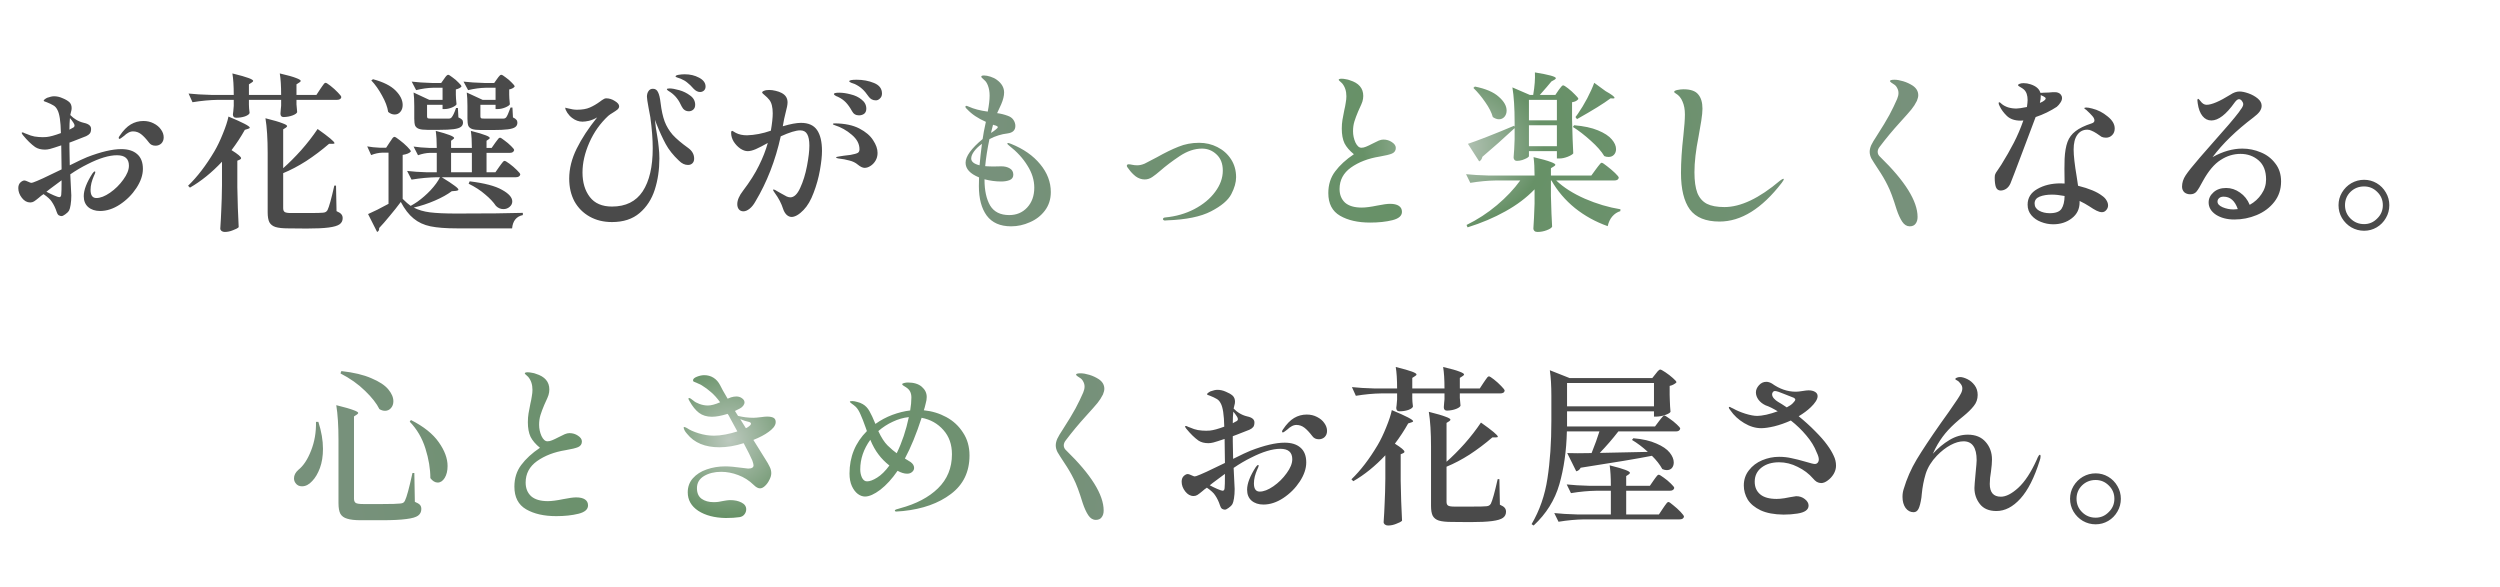
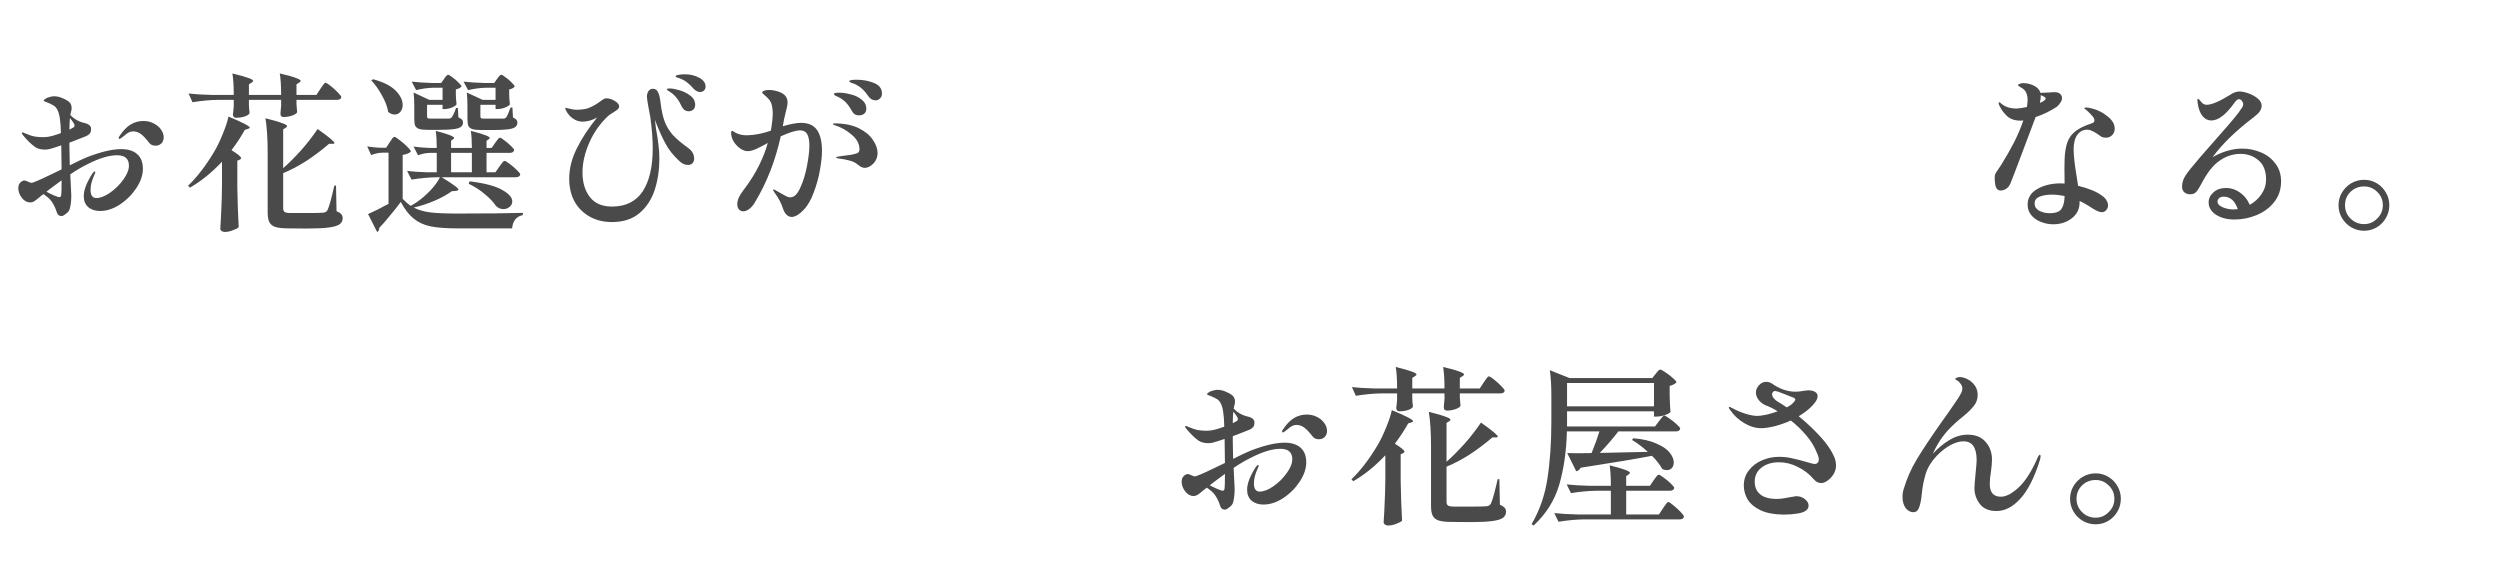
<svg xmlns="http://www.w3.org/2000/svg" width="264" height="62" viewBox="0 0 264 62" fill="none">
  <path d="M12.804 15.746C13.524 15.746 14.082 15.92 14.478 16.268C14.886 16.616 15.09 17.138 15.09 17.834C15.09 18.482 14.862 19.154 14.406 19.85C13.95 20.546 13.368 21.128 12.66 21.596C11.964 22.052 11.268 22.28 10.572 22.28C10.056 22.28 9.636 22.142 9.312 21.866C9 21.59 8.844 21.206 8.844 20.714C8.844 20.066 9.15 19.268 9.762 18.32C9.87 18.176 9.948 18.104 9.996 18.104C10.044 18.104 10.068 18.128 10.068 18.176C10.068 18.236 10.008 18.392 9.888 18.644C9.804 18.836 9.726 19.064 9.654 19.328C9.594 19.58 9.564 19.82 9.564 20.048C9.564 20.624 9.768 20.912 10.176 20.912C10.596 20.912 11.076 20.726 11.616 20.354C12.168 19.97 12.636 19.508 13.02 18.968C13.416 18.428 13.614 17.936 13.614 17.492C13.614 16.76 13.194 16.394 12.354 16.394C11.514 16.394 10.482 16.706 9.258 17.33C8.646 17.63 8.034 17.99 7.422 18.41C7.446 18.77 7.458 19.022 7.458 19.166C7.506 20.078 7.53 20.57 7.53 20.642C7.53 21.002 7.506 21.332 7.458 21.632C7.41 21.92 7.356 22.118 7.296 22.226C7.2 22.382 7.062 22.52 6.882 22.64C6.714 22.76 6.588 22.82 6.504 22.82C6.408 22.82 6.306 22.79 6.198 22.73C6.102 22.658 6.03 22.538 5.982 22.37C5.85 21.962 5.676 21.602 5.46 21.29C5.316 21.062 5.028 20.798 4.596 20.498C4.416 20.618 4.254 20.744 4.11 20.876C3.894 21.056 3.72 21.188 3.588 21.272C3.468 21.344 3.336 21.38 3.192 21.38C2.856 21.38 2.562 21.218 2.31 20.894C2.058 20.57 1.932 20.228 1.932 19.868C1.932 19.616 2.004 19.418 2.148 19.274C2.304 19.13 2.448 19.058 2.58 19.058C2.652 19.058 2.778 19.1 2.958 19.184C3.138 19.268 3.252 19.31 3.3 19.31C3.3 19.31 3.36 19.298 3.48 19.274C3.912 19.13 4.92 18.668 6.504 17.888C6.504 17.228 6.492 16.382 6.468 15.35C5.904 15.542 5.508 15.668 5.28 15.728C5.088 15.776 4.914 15.8 4.758 15.8C4.338 15.8 3.99 15.71 3.714 15.53C3.306 15.242 2.88 14.828 2.436 14.288C2.34 14.168 2.292 14.084 2.292 14.036C2.292 14 2.322 13.982 2.382 13.982C2.43 13.982 2.508 14.012 2.616 14.072C2.736 14.12 2.832 14.156 2.904 14.18C3.108 14.276 3.354 14.354 3.642 14.414C3.942 14.462 4.236 14.486 4.524 14.486C4.704 14.486 4.836 14.48 4.92 14.468C5.28 14.432 5.784 14.294 6.432 14.054C6.408 12.806 6.282 11.984 6.054 11.588C5.946 11.372 5.802 11.216 5.622 11.12C5.442 11.012 5.214 10.904 4.938 10.796C4.89 10.772 4.824 10.748 4.74 10.724C4.656 10.7 4.614 10.67 4.614 10.634C4.614 10.586 4.65 10.538 4.722 10.49C4.794 10.43 4.878 10.376 4.974 10.328C5.274 10.22 5.52 10.166 5.712 10.166C6.012 10.166 6.306 10.232 6.594 10.364C6.894 10.484 7.134 10.622 7.314 10.778C7.482 10.934 7.566 11.15 7.566 11.426C7.566 11.546 7.542 11.684 7.494 11.84C7.458 11.984 7.434 12.086 7.422 12.146C7.638 12.362 7.83 12.518 7.998 12.614C8.262 12.782 8.55 12.902 8.862 12.974C9.366 13.082 9.618 13.292 9.618 13.604C9.618 13.82 9.576 13.982 9.492 14.09C9.408 14.198 9.276 14.294 9.096 14.378C9.048 14.402 8.604 14.576 7.764 14.9L7.332 15.062V15.584C7.332 16.016 7.344 16.64 7.368 17.456C8.256 17.012 8.868 16.724 9.204 16.592C10.668 16.028 11.868 15.746 12.804 15.746ZM7.386 12.47C7.35 12.83 7.332 13.238 7.332 13.694L7.422 13.64C7.47 13.604 7.536 13.568 7.62 13.532C7.704 13.496 7.764 13.46 7.8 13.424C7.848 13.376 7.872 13.322 7.872 13.262C7.872 13.178 7.836 13.082 7.764 12.974C7.632 12.77 7.506 12.602 7.386 12.47ZM15.144 12.776C15.54 12.776 15.9 12.86 16.224 13.028C16.56 13.196 16.818 13.412 16.998 13.676C17.19 13.94 17.286 14.216 17.286 14.504C17.286 14.768 17.202 14.984 17.034 15.152C16.866 15.308 16.662 15.386 16.422 15.386C16.122 15.386 15.894 15.278 15.738 15.062C15.426 14.654 15.144 14.354 14.892 14.162C14.64 13.97 14.358 13.874 14.046 13.874C13.878 13.874 13.71 13.922 13.542 14.018C13.386 14.102 13.242 14.21 13.11 14.342C13.014 14.402 12.918 14.474 12.822 14.558C12.726 14.63 12.66 14.666 12.624 14.666C12.564 14.666 12.534 14.63 12.534 14.558C12.534 14.51 12.564 14.444 12.624 14.36C13.008 13.784 13.404 13.376 13.812 13.136C14.22 12.896 14.664 12.776 15.144 12.776ZM6.468 20.552C6.492 20.384 6.504 19.88 6.504 19.04C6.396 19.112 5.976 19.424 5.244 19.976L4.902 20.246C5.118 20.366 5.376 20.492 5.676 20.624C5.988 20.756 6.18 20.822 6.252 20.822C6.384 20.822 6.456 20.732 6.468 20.552ZM33.828 9.392C33.876 9.32 33.942 9.224 34.026 9.104C34.11 8.984 34.176 8.894 34.224 8.834C34.284 8.774 34.338 8.744 34.386 8.744C34.458 8.744 34.632 8.852 34.908 9.068C35.184 9.284 35.442 9.518 35.682 9.77C35.922 10.01 36.042 10.172 36.042 10.256C36.03 10.352 35.982 10.424 35.898 10.472C35.814 10.52 35.712 10.544 35.592 10.544H31.308V11.012C31.344 11.504 31.368 11.78 31.38 11.84C31.344 11.96 31.188 12.074 30.912 12.182C30.636 12.29 30.318 12.35 29.958 12.362C29.73 12.362 29.616 12.242 29.616 12.002C29.64 11.786 29.652 11.63 29.652 11.534C29.664 11.474 29.67 11.414 29.67 11.354C29.67 11.294 29.676 11.228 29.688 11.156V10.544H26.286V11.048C26.298 11.156 26.304 11.288 26.304 11.444L26.358 11.93C26.322 12.062 26.16 12.182 25.872 12.29C25.584 12.386 25.272 12.434 24.936 12.434C24.816 12.434 24.726 12.398 24.666 12.326C24.618 12.254 24.594 12.17 24.594 12.074C24.618 11.966 24.648 11.666 24.684 11.174V10.544H23.028C22.176 10.556 21.276 10.64 20.328 10.796L19.914 9.878C20.574 9.95 21.372 9.998 22.308 10.022H24.684C24.684 9.074 24.636 8.318 24.54 7.754C25.368 7.958 25.938 8.12 26.25 8.24C26.574 8.36 26.736 8.462 26.736 8.546C26.736 8.594 26.688 8.648 26.592 8.708L26.286 8.906V10.022H29.688C29.688 9.074 29.64 8.318 29.544 7.754C30.372 7.946 30.948 8.108 31.272 8.24C31.596 8.36 31.758 8.462 31.758 8.546C31.758 8.594 31.71 8.648 31.614 8.708L31.308 8.906V10.022H33.414L33.828 9.392ZM23.442 17.078C22.374 18.218 21.246 19.13 20.058 19.814L19.86 19.616C20.832 18.68 21.756 17.474 22.632 15.998C22.944 15.47 23.244 14.846 23.532 14.126C23.832 13.394 24.03 12.788 24.126 12.308C25.626 12.932 26.376 13.322 26.376 13.478C26.376 13.526 26.316 13.568 26.196 13.604L25.854 13.712C25.446 14.444 24.978 15.158 24.45 15.854C25.122 16.274 25.458 16.556 25.458 16.7C25.458 16.772 25.41 16.826 25.314 16.862L25.062 16.97V19.76C25.086 21.248 25.134 22.658 25.206 23.99C25.098 24.098 24.894 24.206 24.594 24.314C24.306 24.434 24.018 24.494 23.73 24.494C23.598 24.494 23.484 24.458 23.388 24.386C23.304 24.314 23.262 24.23 23.262 24.134C23.31 23.45 23.346 22.772 23.37 22.1C23.406 21.428 23.43 20.582 23.442 19.562V17.078ZM29.904 17.762C30.516 17.222 31.146 16.592 31.794 15.872C32.442 15.14 33.024 14.39 33.54 13.622C34.728 14.462 35.322 14.96 35.322 15.116C35.322 15.164 35.256 15.188 35.124 15.188H34.746C33.966 15.86 33.162 16.466 32.334 17.006C31.506 17.534 30.696 17.96 29.904 18.284V21.992C29.904 22.184 29.958 22.316 30.066 22.388C30.174 22.46 30.396 22.496 30.732 22.496H32.532C33.42 22.496 33.948 22.484 34.116 22.46C34.236 22.448 34.326 22.424 34.386 22.388C34.458 22.352 34.524 22.286 34.584 22.19C34.752 21.854 34.992 20.99 35.304 19.598H35.484L35.538 22.298C35.79 22.406 35.958 22.514 36.042 22.622C36.138 22.73 36.186 22.868 36.186 23.036C36.186 23.312 36.078 23.528 35.862 23.684C35.646 23.84 35.262 23.954 34.71 24.026C34.17 24.098 33.396 24.134 32.388 24.134L30.444 24.116C29.856 24.116 29.406 24.068 29.094 23.972C28.794 23.876 28.578 23.708 28.446 23.468C28.326 23.228 28.266 22.88 28.266 22.424V16.178C28.266 14.666 28.188 13.436 28.032 12.488C28.896 12.704 29.49 12.878 29.814 13.01C30.15 13.13 30.318 13.232 30.318 13.316C30.318 13.364 30.276 13.418 30.192 13.478L29.904 13.658V17.762ZM45.744 9.266C45.168 9.278 44.568 9.362 43.944 9.518L43.476 8.618C44.064 8.69 44.772 8.738 45.6 8.762H46.59L46.896 8.33C46.92 8.294 46.962 8.234 47.022 8.15C47.082 8.066 47.136 8.006 47.184 7.97C47.232 7.922 47.28 7.898 47.328 7.898C47.4 7.898 47.55 7.988 47.778 8.168C48.018 8.336 48.234 8.522 48.426 8.726C48.63 8.918 48.732 9.056 48.732 9.14C48.624 9.272 48.426 9.374 48.138 9.446V10.004C48.15 10.124 48.156 10.268 48.156 10.436L48.21 11.012C48.162 11.12 48 11.234 47.724 11.354C47.448 11.462 47.196 11.516 46.968 11.516H46.734V11.066H45.096V12.29C45.096 12.386 45.12 12.452 45.168 12.488C45.216 12.512 45.33 12.524 45.51 12.524H47.4C47.52 12.524 47.616 12.482 47.688 12.398C47.832 12.23 47.988 11.9 48.156 11.408H48.354L48.408 12.398C48.6 12.482 48.726 12.56 48.786 12.632C48.858 12.704 48.894 12.806 48.894 12.938C48.894 13.142 48.816 13.298 48.66 13.406C48.516 13.514 48.264 13.592 47.904 13.64C47.544 13.688 47.034 13.712 46.374 13.712H45.132C44.724 13.712 44.424 13.676 44.232 13.604C44.04 13.532 43.908 13.418 43.836 13.262C43.776 13.094 43.746 12.848 43.746 12.524V11.192C43.746 10.616 43.722 10.142 43.674 9.77L45.33 10.544H46.734V9.266H45.744ZM51.306 9.266C50.706 9.278 50.082 9.362 49.434 9.518L48.948 8.618C49.548 8.69 50.28 8.738 51.144 8.762H52.188L52.494 8.33C52.53 8.282 52.578 8.216 52.638 8.132C52.71 8.048 52.764 7.988 52.8 7.952C52.848 7.916 52.896 7.898 52.944 7.898C53.016 7.898 53.166 7.988 53.394 8.168C53.634 8.336 53.85 8.522 54.042 8.726C54.246 8.918 54.348 9.056 54.348 9.14C54.312 9.2 54.24 9.26 54.132 9.32C54.024 9.38 53.904 9.422 53.772 9.446V10.004C53.784 10.124 53.79 10.268 53.79 10.436L53.844 11.012C53.796 11.12 53.628 11.234 53.34 11.354C53.064 11.462 52.806 11.516 52.566 11.516H52.332V11.066H50.73V12.29C50.73 12.386 50.754 12.452 50.802 12.488C50.85 12.512 50.964 12.524 51.144 12.524H53.142C53.274 12.524 53.376 12.482 53.448 12.398C53.544 12.29 53.7 11.942 53.916 11.354H54.114L54.168 12.398C54.348 12.482 54.468 12.566 54.528 12.65C54.6 12.722 54.636 12.824 54.636 12.956C54.636 13.16 54.558 13.316 54.402 13.424C54.258 13.532 54 13.61 53.628 13.658C53.256 13.706 52.728 13.73 52.044 13.73H50.784C50.364 13.73 50.052 13.694 49.848 13.622C49.656 13.55 49.524 13.436 49.452 13.28C49.392 13.112 49.362 12.86 49.362 12.524V11.192C49.362 10.616 49.338 10.142 49.29 9.77L50.964 10.544H52.332V9.266H51.306ZM41.676 12.092C41.436 12.092 41.208 12.002 40.992 11.822C40.908 11.282 40.692 10.706 40.344 10.094C40.008 9.47 39.63 8.936 39.21 8.492L39.39 8.366C40.47 8.654 41.262 9.05 41.766 9.554C42.27 10.058 42.522 10.568 42.522 11.084C42.522 11.384 42.438 11.63 42.27 11.822C42.114 12.002 41.916 12.092 41.676 12.092ZM48.228 22.55C51.432 22.55 53.76 22.526 55.212 22.478V22.712C54.528 22.856 54.15 23.324 54.078 24.116H48.246C47.082 24.116 46.152 24.044 45.456 23.9C44.76 23.756 44.166 23.48 43.674 23.072C43.182 22.676 42.732 22.094 42.324 21.326C41.988 21.782 41.598 22.274 41.154 22.802C40.722 23.33 40.35 23.756 40.038 24.08V24.152C40.038 24.32 39.966 24.434 39.822 24.494L38.868 22.604C39.456 22.352 40.176 21.992 41.028 21.524V16.124H40.344C39.972 16.136 39.588 16.22 39.192 16.376L38.778 15.458C39.15 15.53 39.606 15.578 40.146 15.602H40.776L41.154 15.026C41.19 14.978 41.244 14.9 41.316 14.792C41.388 14.672 41.448 14.588 41.496 14.54C41.556 14.48 41.61 14.45 41.658 14.45C41.73 14.45 41.91 14.564 42.198 14.792C42.486 15.008 42.756 15.242 43.008 15.494C43.26 15.746 43.386 15.914 43.386 15.998C43.254 16.166 42.966 16.286 42.522 16.358V21.002C42.858 21.338 43.14 21.584 43.368 21.74C43.608 21.608 43.842 21.464 44.07 21.308C44.562 20.96 45.03 20.552 45.474 20.084C45.918 19.604 46.248 19.148 46.464 18.716H46.158C45.306 18.728 44.406 18.812 43.458 18.968L42.99 18.05C43.578 18.122 44.286 18.17 45.114 18.194H46.122V16.142H45.402C44.994 16.154 44.574 16.238 44.142 16.394L43.674 15.476C44.13 15.548 44.682 15.596 45.33 15.62H46.122C46.122 14.924 46.086 14.324 46.014 13.82C47.31 14.156 47.958 14.408 47.958 14.576C47.958 14.612 47.922 14.654 47.85 14.702L47.634 14.864V15.62H49.83C49.83 14.924 49.794 14.324 49.722 13.82C50.478 14.012 51 14.168 51.288 14.288C51.576 14.396 51.72 14.492 51.72 14.576C51.72 14.612 51.684 14.654 51.612 14.702L51.378 14.864V15.62H51.918L52.296 15.08C52.332 15.032 52.386 14.96 52.458 14.864C52.53 14.756 52.59 14.678 52.638 14.63C52.698 14.57 52.752 14.54 52.8 14.54C52.872 14.54 53.028 14.636 53.268 14.828C53.52 15.008 53.754 15.206 53.97 15.422C54.186 15.626 54.294 15.77 54.294 15.854C54.246 16.046 54.096 16.142 53.844 16.142H51.378V18.194H52.314L52.728 17.6C52.776 17.528 52.842 17.438 52.926 17.33C53.01 17.21 53.076 17.126 53.124 17.078C53.184 17.018 53.238 16.988 53.286 16.988C53.358 16.988 53.532 17.09 53.808 17.294C54.084 17.498 54.342 17.72 54.582 17.96C54.822 18.188 54.942 18.344 54.942 18.428C54.894 18.62 54.738 18.716 54.474 18.716H46.644C47.292 19.112 47.748 19.412 48.012 19.616C48.276 19.808 48.408 19.946 48.408 20.03C48.408 20.09 48.324 20.132 48.156 20.156L47.706 20.192C47.238 20.54 46.644 20.87 45.924 21.182C45.204 21.494 44.46 21.74 43.692 21.92C44.172 22.172 44.742 22.34 45.402 22.424C46.074 22.508 47.016 22.55 48.228 22.55ZM49.83 16.142H47.634V18.194H49.83V16.142ZM49.596 19.148C51.168 19.34 52.308 19.64 53.016 20.048C53.736 20.444 54.096 20.852 54.096 21.272C54.096 21.5 54 21.692 53.808 21.848C53.628 22.004 53.412 22.082 53.16 22.082C52.86 22.082 52.596 21.968 52.368 21.74C52.104 21.344 51.726 20.942 51.234 20.534C50.754 20.114 50.172 19.736 49.488 19.4L49.596 19.148ZM72.312 7.844C72.876 7.844 73.38 7.964 73.824 8.204C74.28 8.444 74.508 8.756 74.508 9.14C74.508 9.32 74.448 9.464 74.328 9.572C74.208 9.668 74.076 9.716 73.932 9.716C73.704 9.716 73.482 9.608 73.266 9.392C73.002 9.092 72.774 8.87 72.582 8.726C72.402 8.57 72.168 8.432 71.88 8.312C71.76 8.264 71.64 8.222 71.52 8.186C71.4 8.15 71.34 8.114 71.34 8.078C71.34 7.994 71.448 7.934 71.664 7.898C71.88 7.862 72.096 7.844 72.312 7.844ZM70.71 9.338C70.95 9.338 71.286 9.398 71.718 9.518C72.15 9.638 72.54 9.83 72.888 10.094C73.236 10.346 73.41 10.67 73.41 11.066C73.41 11.294 73.338 11.468 73.194 11.588C73.062 11.696 72.912 11.75 72.744 11.75C72.408 11.75 72.156 11.582 71.988 11.246C71.832 10.898 71.664 10.61 71.484 10.382C71.304 10.142 71.076 9.926 70.8 9.734C70.728 9.686 70.644 9.632 70.548 9.572C70.464 9.512 70.422 9.464 70.422 9.428C70.422 9.368 70.518 9.338 70.71 9.338ZM72.69 15.638C73.098 15.938 73.302 16.31 73.302 16.754C73.302 16.958 73.242 17.12 73.122 17.24C73.002 17.36 72.846 17.42 72.654 17.42C72.318 17.42 72 17.27 71.7 16.97C71.088 16.394 70.62 15.806 70.296 15.206C69.972 14.606 69.648 13.898 69.324 13.082L69.162 12.65C69.21 13.19 69.294 13.784 69.414 14.432C69.474 14.78 69.522 15.146 69.558 15.53C69.606 15.914 69.63 16.316 69.63 16.736C69.63 17.924 69.468 19.022 69.144 20.03C68.82 21.038 68.286 21.86 67.542 22.496C66.798 23.132 65.826 23.45 64.626 23.45C63.738 23.45 62.952 23.258 62.268 22.874C61.584 22.49 61.05 21.956 60.666 21.272C60.294 20.576 60.108 19.772 60.108 18.86C60.108 17.816 60.372 16.76 60.9 15.692C61.428 14.624 62.148 13.526 63.06 12.398C62.772 12.566 62.484 12.686 62.196 12.758C61.92 12.818 61.692 12.848 61.512 12.848C61.128 12.848 60.762 12.716 60.414 12.452C60.222 12.308 60.054 12.128 59.91 11.912C59.766 11.684 59.694 11.516 59.694 11.408C59.694 11.384 59.706 11.372 59.73 11.372C59.754 11.372 59.784 11.384 59.82 11.408C59.868 11.42 59.922 11.432 59.982 11.444C60.342 11.54 60.654 11.588 60.918 11.588C61.482 11.588 61.938 11.51 62.286 11.354C62.646 11.198 63.006 10.988 63.366 10.724C63.486 10.628 63.6 10.55 63.708 10.49C63.816 10.418 63.912 10.382 63.996 10.382C64.332 10.382 64.644 10.478 64.932 10.67C65.232 10.85 65.382 11.036 65.382 11.228C65.382 11.348 65.322 11.462 65.202 11.57C65.082 11.666 64.914 11.78 64.698 11.912C64.494 12.032 64.338 12.14 64.23 12.236C63.378 13.028 62.712 13.97 62.232 15.062C61.752 16.154 61.512 17.204 61.512 18.212C61.512 19.268 61.77 20.132 62.286 20.804C62.802 21.476 63.582 21.812 64.626 21.812C66.078 21.812 67.158 21.278 67.866 20.21C68.574 19.13 68.928 17.612 68.928 15.656C68.928 14.708 68.844 13.616 68.676 12.38C68.604 11.948 68.544 11.63 68.496 11.426C68.376 10.778 68.316 10.376 68.316 10.22C68.316 9.98 68.37 9.782 68.478 9.626C68.586 9.458 68.742 9.374 68.946 9.374C69.198 9.374 69.378 9.494 69.486 9.734C69.606 9.962 69.696 10.334 69.756 10.85C69.852 11.654 69.996 12.314 70.188 12.83C70.38 13.334 70.662 13.802 71.034 14.234C71.418 14.654 71.97 15.122 72.69 15.638ZM90.456 8.42C91.128 8.42 91.74 8.534 92.292 8.762C92.856 8.99 93.138 9.362 93.138 9.878C93.138 10.094 93.066 10.268 92.922 10.4C92.79 10.532 92.646 10.598 92.49 10.598C92.166 10.598 91.908 10.46 91.716 10.184C91.488 9.848 91.266 9.584 91.05 9.392C90.846 9.2 90.582 9.026 90.258 8.87C90.174 8.834 90.054 8.792 89.898 8.744C89.754 8.684 89.682 8.63 89.682 8.582C89.682 8.474 89.94 8.42 90.456 8.42ZM84.588 12.974C85.368 12.974 85.932 13.226 86.28 13.73C86.628 14.234 86.802 14.972 86.802 15.944C86.802 16.472 86.73 17.144 86.586 17.96C86.442 18.776 86.22 19.574 85.92 20.354C85.632 21.134 85.278 21.74 84.858 22.172C84.63 22.412 84.402 22.598 84.174 22.73C83.958 22.85 83.766 22.91 83.598 22.91C83.406 22.91 83.226 22.832 83.058 22.676C82.902 22.52 82.782 22.316 82.698 22.064C82.518 21.488 82.224 20.924 81.816 20.372C81.792 20.324 81.756 20.27 81.708 20.21C81.66 20.138 81.636 20.084 81.636 20.048C81.636 20.024 81.66 20.012 81.708 20.012C81.768 20.012 81.9 20.078 82.104 20.21C82.128 20.222 82.266 20.3 82.518 20.444C82.746 20.576 82.932 20.678 83.076 20.75C83.22 20.81 83.346 20.84 83.454 20.84C83.85 20.84 84.198 20.51 84.498 19.85C84.81 19.178 85.05 18.404 85.218 17.528C85.386 16.64 85.47 15.926 85.47 15.386C85.47 14.834 85.392 14.426 85.236 14.162C85.092 13.898 84.846 13.766 84.498 13.766C84.054 13.766 83.37 13.976 82.446 14.396C81.882 16.952 80.988 19.25 79.764 21.29C79.584 21.614 79.38 21.866 79.152 22.046C78.924 22.226 78.708 22.316 78.504 22.316C78.312 22.316 78.156 22.25 78.036 22.118C77.916 21.974 77.856 21.788 77.856 21.56C77.856 21.14 78.06 20.666 78.468 20.138C79.188 19.19 79.746 18.308 80.142 17.492C80.55 16.676 80.862 15.878 81.078 15.098C80.586 15.374 80.166 15.59 79.818 15.746C79.482 15.89 79.194 15.962 78.954 15.962C78.714 15.962 78.456 15.872 78.18 15.692C77.904 15.5 77.67 15.254 77.478 14.954C77.298 14.654 77.208 14.348 77.208 14.036C77.208 13.892 77.244 13.82 77.316 13.82C77.352 13.82 77.412 13.85 77.496 13.91C77.58 13.958 77.652 14 77.712 14.036C78.036 14.204 78.426 14.288 78.882 14.288C79.698 14.264 80.538 14.102 81.402 13.802C81.534 13.034 81.6 12.422 81.6 11.966C81.6 11.318 81.48 10.844 81.24 10.544C81.096 10.364 80.934 10.202 80.754 10.058C80.574 9.914 80.484 9.818 80.484 9.77C80.484 9.698 80.55 9.638 80.682 9.59C80.814 9.53 80.994 9.5 81.222 9.5C81.438 9.5 81.666 9.53 81.906 9.59C82.158 9.65 82.362 9.722 82.518 9.806C82.95 10.022 83.166 10.358 83.166 10.814C83.166 11.042 83.094 11.42 82.95 11.948C82.866 12.272 82.818 12.476 82.806 12.56L82.662 13.334C83.466 13.094 84.108 12.974 84.588 12.974ZM88.476 10.22C88.416 10.196 88.356 10.172 88.296 10.148C88.236 10.112 88.182 10.076 88.134 10.04C88.086 10.004 88.062 9.968 88.062 9.932C88.062 9.836 88.248 9.788 88.62 9.788C88.992 9.788 89.4 9.848 89.844 9.968C90.3 10.076 90.684 10.262 90.996 10.526C91.32 10.778 91.482 11.096 91.482 11.48C91.482 11.72 91.404 11.9 91.248 12.02C91.092 12.128 90.912 12.182 90.708 12.182C90.372 12.182 90.126 12.032 89.97 11.732C89.766 11.36 89.55 11.054 89.322 10.814C89.094 10.574 88.812 10.376 88.476 10.22ZM88.17 13.028C89.214 13.04 90.072 13.22 90.744 13.568C91.416 13.916 91.902 14.33 92.202 14.81C92.514 15.278 92.67 15.722 92.67 16.142C92.67 16.454 92.598 16.73 92.454 16.97C92.31 17.21 92.13 17.396 91.914 17.528C91.71 17.66 91.506 17.726 91.302 17.726C91.098 17.726 90.858 17.612 90.582 17.384C90.342 17.18 90.048 17.036 89.7 16.952C89.364 16.856 88.98 16.784 88.548 16.736C88.38 16.712 88.296 16.676 88.296 16.628C88.296 16.58 88.404 16.544 88.62 16.52C88.872 16.472 89.268 16.418 89.808 16.358C90.204 16.286 90.462 16.214 90.582 16.142C90.702 16.07 90.762 15.944 90.762 15.764C90.762 15.2 90.492 14.69 89.952 14.234C89.412 13.766 88.8 13.424 88.116 13.208C88.008 13.172 87.954 13.136 87.954 13.1C87.954 13.052 88.026 13.028 88.17 13.028ZM217.194 11.282C216.906 11.474 216.558 11.672 216.15 11.876C215.754 12.068 215.358 12.23 214.962 12.362C214.638 13.25 214.152 14.54 213.504 16.232C212.868 17.924 212.466 18.974 212.298 19.382C212.19 19.622 212.04 19.808 211.848 19.94C211.656 20.06 211.464 20.12 211.272 20.12C211.032 20.12 210.864 20 210.768 19.76C210.684 19.52 210.642 19.19 210.642 18.77C210.642 18.602 210.66 18.476 210.696 18.392C210.732 18.296 210.816 18.158 210.948 17.978C210.984 17.918 211.032 17.846 211.092 17.762C211.164 17.666 211.248 17.54 211.344 17.384C211.836 16.592 212.274 15.824 212.658 15.08C213.042 14.336 213.378 13.55 213.666 12.722C213.594 12.734 213.498 12.74 213.378 12.74C212.766 12.74 212.286 12.578 211.938 12.254C211.59 11.918 211.332 11.57 211.164 11.21C211.092 11.078 211.056 10.97 211.056 10.886C211.056 10.826 211.08 10.796 211.128 10.796C211.176 10.796 211.26 10.856 211.38 10.976C211.548 11.12 211.77 11.24 212.046 11.336C212.334 11.42 212.628 11.462 212.928 11.462C213.132 11.462 213.504 11.408 214.044 11.3C214.092 10.964 214.116 10.718 214.116 10.562C214.116 10.07 213.99 9.704 213.738 9.464C213.63 9.368 213.498 9.278 213.342 9.194C213.186 9.11 213.108 9.044 213.108 8.996C213.108 8.936 213.162 8.888 213.27 8.852C213.378 8.804 213.522 8.78 213.702 8.78C213.942 8.78 214.188 8.822 214.44 8.906C215.016 9.098 215.358 9.398 215.466 9.806C215.514 9.794 215.562 9.794 215.61 9.806C215.67 9.806 215.736 9.8 215.808 9.788C216 9.788 216.186 9.782 216.366 9.77C216.546 9.746 216.678 9.734 216.762 9.734H217.014C217.158 9.734 217.278 9.758 217.374 9.806C217.494 9.854 217.584 9.926 217.644 10.022C217.716 10.118 217.752 10.226 217.752 10.346C217.752 10.514 217.692 10.682 217.572 10.85C217.464 11.018 217.338 11.162 217.194 11.282ZM215.502 10.184C215.502 10.364 215.472 10.592 215.412 10.868C215.448 10.856 215.538 10.814 215.682 10.742C215.91 10.61 216.024 10.496 216.024 10.4C216.024 10.328 215.952 10.256 215.808 10.184L215.502 10.04V10.184ZM220.416 13.694C219.972 13.694 219.618 13.88 219.354 14.252C219.102 14.612 218.976 15.122 218.976 15.782C218.976 16.43 219.084 17.39 219.3 18.662C219.372 19.094 219.42 19.412 219.444 19.616C220.596 19.904 221.436 20.252 221.964 20.66C222.18 20.804 222.342 20.972 222.45 21.164C222.558 21.344 222.612 21.518 222.612 21.686C222.612 21.878 222.546 22.046 222.414 22.19C222.294 22.334 222.144 22.406 221.964 22.406C221.796 22.406 221.604 22.352 221.388 22.244C221.172 22.136 220.914 21.98 220.614 21.776C220.338 21.596 220.002 21.41 219.606 21.218V21.362C219.606 22.07 219.33 22.634 218.778 23.054C218.238 23.474 217.584 23.684 216.816 23.684C216.372 23.684 215.94 23.6 215.52 23.432C215.112 23.276 214.776 23.042 214.512 22.73C214.248 22.418 214.116 22.046 214.116 21.614C214.116 20.894 214.458 20.342 215.142 19.958C215.826 19.562 216.642 19.364 217.59 19.364C217.77 19.364 217.914 19.37 218.022 19.382C218.01 19.046 218.004 18.53 218.004 17.834C218.004 17.354 218.01 17 218.022 16.772C218.058 16.04 218.16 15.446 218.328 14.99C218.496 14.534 218.778 14.156 219.174 13.856C219.57 13.544 220.14 13.268 220.884 13.028C221.076 12.968 221.172 12.866 221.172 12.722C221.172 12.566 221.094 12.404 220.938 12.236C220.794 12.068 220.578 11.852 220.29 11.588C220.17 11.528 220.11 11.474 220.11 11.426C220.11 11.378 220.176 11.354 220.308 11.354C220.464 11.354 220.674 11.39 220.938 11.462C221.526 11.606 222.066 11.882 222.558 12.29C223.062 12.686 223.314 13.112 223.314 13.568C223.314 13.856 223.224 14.09 223.044 14.27C222.864 14.45 222.648 14.54 222.396 14.54C222.216 14.54 222.06 14.51 221.928 14.45C221.808 14.378 221.634 14.258 221.406 14.09C221.202 13.958 221.022 13.862 220.866 13.802C220.722 13.73 220.572 13.694 220.416 13.694ZM216.456 22.514C217.08 22.514 217.494 22.358 217.698 22.046C217.902 21.734 218.01 21.284 218.022 20.696C217.506 20.6 217.062 20.552 216.69 20.552C216.174 20.552 215.736 20.624 215.376 20.768C215.028 20.912 214.854 21.152 214.854 21.488C214.854 21.812 215.01 22.064 215.322 22.244C215.646 22.424 216.024 22.514 216.456 22.514ZM236.796 15.692C237.468 15.692 238.116 15.824 238.74 16.088C239.364 16.34 239.874 16.73 240.27 17.258C240.678 17.774 240.882 18.41 240.882 19.166C240.882 19.994 240.642 20.714 240.162 21.326C239.694 21.926 239.076 22.388 238.308 22.712C237.552 23.024 236.766 23.18 235.95 23.18C235.182 23.18 234.534 23.012 234.006 22.676C233.49 22.328 233.232 21.896 233.232 21.38C233.232 20.972 233.4 20.618 233.736 20.318C234.072 20.006 234.522 19.85 235.086 19.85C235.602 19.85 236.088 20.012 236.544 20.336C237 20.648 237.342 21.08 237.57 21.632C238.086 21.344 238.5 20.966 238.812 20.498C239.136 20.03 239.298 19.514 239.298 18.95C239.298 18.062 239.034 17.39 238.506 16.934C237.978 16.478 237.342 16.25 236.598 16.25C235.854 16.25 235.152 16.466 234.492 16.898C233.832 17.318 233.214 18.05 232.638 19.094C232.35 19.646 232.122 20.024 231.954 20.228C231.798 20.42 231.576 20.516 231.288 20.516C231.036 20.516 230.826 20.444 230.658 20.3C230.502 20.144 230.424 19.946 230.424 19.706C230.424 19.298 230.55 18.902 230.802 18.518C231.054 18.134 231.528 17.54 232.224 16.736C232.188 16.772 232.638 16.256 233.574 15.188C235.002 13.592 235.95 12.482 236.418 11.858C236.466 11.786 236.532 11.69 236.616 11.57C236.712 11.45 236.778 11.348 236.814 11.264C236.862 11.168 236.886 11.084 236.886 11.012C236.886 10.892 236.838 10.772 236.742 10.652C236.646 10.532 236.544 10.472 236.436 10.472C236.304 10.472 236.154 10.586 235.986 10.814C235.086 12.086 234.264 12.722 233.52 12.722C233.148 12.722 232.836 12.566 232.584 12.254C232.332 11.942 232.164 11.498 232.08 10.922C232.056 10.79 232.044 10.682 232.044 10.598C232.044 10.55 232.05 10.514 232.062 10.49C232.074 10.454 232.092 10.436 232.116 10.436C232.164 10.436 232.248 10.514 232.368 10.67C232.56 10.934 232.776 11.066 233.016 11.066C233.544 11.066 234.378 10.712 235.518 10.004C235.854 9.776 236.178 9.662 236.49 9.662C236.754 9.662 237.072 9.728 237.444 9.86C237.816 9.992 238.14 10.172 238.416 10.4C238.692 10.628 238.83 10.886 238.83 11.174C238.83 11.378 238.758 11.582 238.614 11.786C238.47 11.978 238.254 12.182 237.966 12.398C236.142 13.778 234.702 15.176 233.646 16.592C234.726 15.992 235.776 15.692 236.796 15.692ZM235.86 22.118C235.968 22.118 236.118 22.106 236.31 22.082C236.01 21.206 235.512 20.768 234.816 20.768C234.6 20.768 234.438 20.822 234.33 20.93C234.222 21.026 234.168 21.146 234.168 21.29C234.168 21.53 234.348 21.728 234.708 21.884C235.08 22.04 235.464 22.118 235.86 22.118ZM249.648 24.368C249.168 24.368 248.718 24.248 248.298 24.008C247.89 23.768 247.56 23.438 247.308 23.018C247.068 22.61 246.948 22.16 246.948 21.668C246.948 21.188 247.068 20.744 247.308 20.336C247.56 19.916 247.89 19.586 248.298 19.346C248.718 19.106 249.168 18.986 249.648 18.986C250.128 18.986 250.572 19.106 250.98 19.346C251.388 19.586 251.712 19.916 251.952 20.336C252.192 20.744 252.312 21.188 252.312 21.668C252.312 22.16 252.192 22.61 251.952 23.018C251.712 23.438 251.388 23.768 250.98 24.008C250.572 24.248 250.128 24.368 249.648 24.368ZM249.648 23.666C250.188 23.666 250.65 23.468 251.034 23.072C251.43 22.688 251.628 22.22 251.628 21.668C251.628 21.116 251.43 20.648 251.034 20.264C250.65 19.88 250.188 19.688 249.648 19.688C249.084 19.688 248.604 19.88 248.208 20.264C247.824 20.648 247.632 21.116 247.632 21.668C247.632 22.22 247.824 22.688 248.208 23.072C248.604 23.468 249.084 23.666 249.648 23.666ZM135.654 46.746C136.374 46.746 136.932 46.92 137.328 47.268C137.736 47.616 137.94 48.138 137.94 48.834C137.94 49.482 137.712 50.154 137.256 50.85C136.8 51.546 136.218 52.128 135.51 52.596C134.814 53.052 134.118 53.28 133.422 53.28C132.906 53.28 132.486 53.142 132.162 52.866C131.85 52.59 131.694 52.206 131.694 51.714C131.694 51.066 132 50.268 132.612 49.32C132.72 49.176 132.798 49.104 132.846 49.104C132.894 49.104 132.918 49.128 132.918 49.176C132.918 49.236 132.858 49.392 132.738 49.644C132.654 49.836 132.576 50.064 132.504 50.328C132.444 50.58 132.414 50.82 132.414 51.048C132.414 51.624 132.618 51.912 133.026 51.912C133.446 51.912 133.926 51.726 134.466 51.354C135.018 50.97 135.486 50.508 135.87 49.968C136.266 49.428 136.464 48.936 136.464 48.492C136.464 47.76 136.044 47.394 135.204 47.394C134.364 47.394 133.332 47.706 132.108 48.33C131.496 48.63 130.884 48.99 130.272 49.41C130.296 49.77 130.308 50.022 130.308 50.166C130.356 51.078 130.38 51.57 130.38 51.642C130.38 52.002 130.356 52.332 130.308 52.632C130.26 52.92 130.206 53.118 130.146 53.226C130.05 53.382 129.912 53.52 129.732 53.64C129.564 53.76 129.438 53.82 129.354 53.82C129.258 53.82 129.156 53.79 129.048 53.73C128.952 53.658 128.88 53.538 128.832 53.37C128.7 52.962 128.526 52.602 128.31 52.29C128.166 52.062 127.878 51.798 127.446 51.498C127.266 51.618 127.104 51.744 126.96 51.876C126.744 52.056 126.57 52.188 126.438 52.272C126.318 52.344 126.186 52.38 126.042 52.38C125.706 52.38 125.412 52.218 125.16 51.894C124.908 51.57 124.782 51.228 124.782 50.868C124.782 50.616 124.854 50.418 124.998 50.274C125.154 50.13 125.298 50.058 125.43 50.058C125.502 50.058 125.628 50.1 125.808 50.184C125.988 50.268 126.102 50.31 126.15 50.31C126.15 50.31 126.21 50.298 126.33 50.274C126.762 50.13 127.77 49.668 129.354 48.888C129.354 48.228 129.342 47.382 129.318 46.35C128.754 46.542 128.358 46.668 128.13 46.728C127.938 46.776 127.764 46.8 127.608 46.8C127.188 46.8 126.84 46.71 126.564 46.53C126.156 46.242 125.73 45.828 125.286 45.288C125.19 45.168 125.142 45.084 125.142 45.036C125.142 45 125.172 44.982 125.232 44.982C125.28 44.982 125.358 45.012 125.466 45.072C125.586 45.12 125.682 45.156 125.754 45.18C125.958 45.276 126.204 45.354 126.492 45.414C126.792 45.462 127.086 45.486 127.374 45.486C127.554 45.486 127.686 45.48 127.77 45.468C128.13 45.432 128.634 45.294 129.282 45.054C129.258 43.806 129.132 42.984 128.904 42.588C128.796 42.372 128.652 42.216 128.472 42.12C128.292 42.012 128.064 41.904 127.788 41.796C127.74 41.772 127.674 41.748 127.59 41.724C127.506 41.7 127.464 41.67 127.464 41.634C127.464 41.586 127.5 41.538 127.572 41.49C127.644 41.43 127.728 41.376 127.824 41.328C128.124 41.22 128.37 41.166 128.562 41.166C128.862 41.166 129.156 41.232 129.444 41.364C129.744 41.484 129.984 41.622 130.164 41.778C130.332 41.934 130.416 42.15 130.416 42.426C130.416 42.546 130.392 42.684 130.344 42.84C130.308 42.984 130.284 43.086 130.272 43.146C130.488 43.362 130.68 43.518 130.848 43.614C131.112 43.782 131.4 43.902 131.712 43.974C132.216 44.082 132.468 44.292 132.468 44.604C132.468 44.82 132.426 44.982 132.342 45.09C132.258 45.198 132.126 45.294 131.946 45.378C131.898 45.402 131.454 45.576 130.614 45.9L130.182 46.062V46.584C130.182 47.016 130.194 47.64 130.218 48.456C131.106 48.012 131.718 47.724 132.054 47.592C133.518 47.028 134.718 46.746 135.654 46.746ZM130.236 43.47C130.2 43.83 130.182 44.238 130.182 44.694L130.272 44.64C130.32 44.604 130.386 44.568 130.47 44.532C130.554 44.496 130.614 44.46 130.65 44.424C130.698 44.376 130.722 44.322 130.722 44.262C130.722 44.178 130.686 44.082 130.614 43.974C130.482 43.77 130.356 43.602 130.236 43.47ZM137.994 43.776C138.39 43.776 138.75 43.86 139.074 44.028C139.41 44.196 139.668 44.412 139.848 44.676C140.04 44.94 140.136 45.216 140.136 45.504C140.136 45.768 140.052 45.984 139.884 46.152C139.716 46.308 139.512 46.386 139.272 46.386C138.972 46.386 138.744 46.278 138.588 46.062C138.276 45.654 137.994 45.354 137.742 45.162C137.49 44.97 137.208 44.874 136.896 44.874C136.728 44.874 136.56 44.922 136.392 45.018C136.236 45.102 136.092 45.21 135.96 45.342C135.864 45.402 135.768 45.474 135.672 45.558C135.576 45.63 135.51 45.666 135.474 45.666C135.414 45.666 135.384 45.63 135.384 45.558C135.384 45.51 135.414 45.444 135.474 45.36C135.858 44.784 136.254 44.376 136.662 44.136C137.07 43.896 137.514 43.776 137.994 43.776ZM129.318 51.552C129.342 51.384 129.354 50.88 129.354 50.04C129.246 50.112 128.826 50.424 128.094 50.976L127.752 51.246C127.968 51.366 128.226 51.492 128.526 51.624C128.838 51.756 129.03 51.822 129.102 51.822C129.234 51.822 129.306 51.732 129.318 51.552ZM156.678 40.392C156.726 40.32 156.792 40.224 156.876 40.104C156.96 39.984 157.026 39.894 157.074 39.834C157.134 39.774 157.188 39.744 157.236 39.744C157.308 39.744 157.482 39.852 157.758 40.068C158.034 40.284 158.292 40.518 158.532 40.77C158.772 41.01 158.892 41.172 158.892 41.256C158.88 41.352 158.832 41.424 158.748 41.472C158.664 41.52 158.562 41.544 158.442 41.544H154.158V42.012C154.194 42.504 154.218 42.78 154.23 42.84C154.194 42.96 154.038 43.074 153.762 43.182C153.486 43.29 153.168 43.35 152.808 43.362C152.58 43.362 152.466 43.242 152.466 43.002C152.49 42.786 152.502 42.63 152.502 42.534C152.514 42.474 152.52 42.414 152.52 42.354C152.52 42.294 152.526 42.228 152.538 42.156V41.544H149.136V42.048C149.148 42.156 149.154 42.288 149.154 42.444L149.208 42.93C149.172 43.062 149.01 43.182 148.722 43.29C148.434 43.386 148.122 43.434 147.786 43.434C147.666 43.434 147.576 43.398 147.516 43.326C147.468 43.254 147.444 43.17 147.444 43.074C147.468 42.966 147.498 42.666 147.534 42.174V41.544H145.878C145.026 41.556 144.126 41.64 143.178 41.796L142.764 40.878C143.424 40.95 144.222 40.998 145.158 41.022H147.534C147.534 40.074 147.486 39.318 147.39 38.754C148.218 38.958 148.788 39.12 149.1 39.24C149.424 39.36 149.586 39.462 149.586 39.546C149.586 39.594 149.538 39.648 149.442 39.708L149.136 39.906V41.022H152.538C152.538 40.074 152.49 39.318 152.394 38.754C153.222 38.946 153.798 39.108 154.122 39.24C154.446 39.36 154.608 39.462 154.608 39.546C154.608 39.594 154.56 39.648 154.464 39.708L154.158 39.906V41.022H156.264L156.678 40.392ZM146.292 48.078C145.224 49.218 144.096 50.13 142.908 50.814L142.71 50.616C143.682 49.68 144.606 48.474 145.482 46.998C145.794 46.47 146.094 45.846 146.382 45.126C146.682 44.394 146.88 43.788 146.976 43.308C148.476 43.932 149.226 44.322 149.226 44.478C149.226 44.526 149.166 44.568 149.046 44.604L148.704 44.712C148.296 45.444 147.828 46.158 147.3 46.854C147.972 47.274 148.308 47.556 148.308 47.7C148.308 47.772 148.26 47.826 148.164 47.862L147.912 47.97V50.76C147.936 52.248 147.984 53.658 148.056 54.99C147.948 55.098 147.744 55.206 147.444 55.314C147.156 55.434 146.868 55.494 146.58 55.494C146.448 55.494 146.334 55.458 146.238 55.386C146.154 55.314 146.112 55.23 146.112 55.134C146.16 54.45 146.196 53.772 146.22 53.1C146.256 52.428 146.28 51.582 146.292 50.562V48.078ZM152.754 48.762C153.366 48.222 153.996 47.592 154.644 46.872C155.292 46.14 155.874 45.39 156.39 44.622C157.578 45.462 158.172 45.96 158.172 46.116C158.172 46.164 158.106 46.188 157.974 46.188H157.596C156.816 46.86 156.012 47.466 155.184 48.006C154.356 48.534 153.546 48.96 152.754 49.284V52.992C152.754 53.184 152.808 53.316 152.916 53.388C153.024 53.46 153.246 53.496 153.582 53.496H155.382C156.27 53.496 156.798 53.484 156.966 53.46C157.086 53.448 157.176 53.424 157.236 53.388C157.308 53.352 157.374 53.286 157.434 53.19C157.602 52.854 157.842 51.99 158.154 50.598H158.334L158.388 53.298C158.64 53.406 158.808 53.514 158.892 53.622C158.988 53.73 159.036 53.868 159.036 54.036C159.036 54.312 158.928 54.528 158.712 54.684C158.496 54.84 158.112 54.954 157.56 55.026C157.02 55.098 156.246 55.134 155.238 55.134L153.294 55.116C152.706 55.116 152.256 55.068 151.944 54.972C151.644 54.876 151.428 54.708 151.296 54.468C151.176 54.228 151.116 53.88 151.116 53.424V47.178C151.116 45.666 151.038 44.436 150.882 43.488C151.746 43.704 152.34 43.878 152.664 44.01C153 44.13 153.168 44.232 153.168 44.316C153.168 44.364 153.126 44.418 153.042 44.478L152.754 44.658V48.762ZM175.2 44.46C175.248 44.4 175.314 44.316 175.398 44.208C175.482 44.1 175.548 44.022 175.596 43.974C175.656 43.914 175.71 43.884 175.758 43.884C175.83 43.884 176.004 43.986 176.28 44.19C176.568 44.382 176.832 44.592 177.072 44.82C177.312 45.036 177.432 45.186 177.432 45.27C177.384 45.462 177.234 45.558 176.982 45.558H170.898C170.286 46.35 169.632 47.106 168.936 47.826C170.52 47.802 172.212 47.766 174.012 47.718C173.448 47.202 172.89 46.782 172.338 46.458L172.482 46.278C173.466 46.362 174.276 46.548 174.912 46.836C175.56 47.112 176.028 47.43 176.316 47.79C176.604 48.15 176.748 48.498 176.748 48.834C176.748 49.074 176.682 49.272 176.55 49.428C176.418 49.572 176.238 49.644 176.01 49.644C175.866 49.644 175.71 49.608 175.542 49.536C175.278 49.056 174.912 48.588 174.444 48.132C172.92 48.432 170.412 48.852 166.92 49.392C166.812 49.596 166.656 49.722 166.452 49.77L165.498 47.844L166.614 47.862L168.072 47.844C168.42 46.98 168.696 46.218 168.9 45.558H165.462C165.414 47.598 165.15 49.458 164.67 51.138C164.19 52.806 163.284 54.258 161.952 55.494L161.736 55.35C162.588 53.898 163.146 52.29 163.41 50.526C163.686 48.75 163.824 46.722 163.824 44.442V41.814C163.824 40.734 163.77 39.828 163.662 39.096L165.75 39.924H174.48L174.84 39.474C174.888 39.414 174.96 39.324 175.056 39.204C175.164 39.084 175.254 39.024 175.326 39.024C175.398 39.024 175.578 39.12 175.866 39.312C176.154 39.504 176.418 39.708 176.658 39.924C176.91 40.14 177.036 40.29 177.036 40.374C176.976 40.446 176.88 40.518 176.748 40.59C176.628 40.662 176.484 40.716 176.316 40.752V41.706L176.334 42.282C176.346 42.726 176.37 43.128 176.406 43.488C176.358 43.596 176.166 43.71 175.83 43.83C175.494 43.938 175.194 43.992 174.93 43.992H174.66V43.434H165.48V45.036H174.768L175.2 44.46ZM174.66 42.912V40.446H165.48V42.912H174.66ZM174.624 50.724C174.672 50.664 174.732 50.58 174.804 50.472C174.888 50.352 174.954 50.268 175.002 50.22C175.062 50.16 175.116 50.13 175.164 50.13C175.236 50.13 175.41 50.232 175.686 50.436C175.962 50.628 176.214 50.838 176.442 51.066C176.682 51.294 176.802 51.45 176.802 51.534C176.754 51.726 176.598 51.822 176.334 51.822H171.726V54.324H175.182L175.614 53.676C175.662 53.604 175.728 53.508 175.812 53.388C175.908 53.256 175.98 53.16 176.028 53.1C176.088 53.04 176.142 53.01 176.19 53.01C176.262 53.01 176.43 53.124 176.694 53.352C176.97 53.568 177.228 53.802 177.468 54.054C177.708 54.306 177.828 54.474 177.828 54.558C177.792 54.75 177.636 54.846 177.36 54.846H167.28C166.428 54.858 165.528 54.942 164.58 55.098L164.13 54.18C164.79 54.252 165.588 54.3 166.524 54.324H170.106V51.822H168.594C167.742 51.834 166.842 51.918 165.894 52.074L165.444 51.156C166.104 51.228 166.902 51.276 167.838 51.3H170.106C170.106 50.412 170.064 49.692 169.98 49.14C170.796 49.344 171.354 49.506 171.654 49.626C171.966 49.746 172.122 49.848 172.122 49.932C172.122 49.98 172.08 50.034 171.996 50.094L171.726 50.274V51.3H174.228L174.624 50.724ZM192.948 46.98C193.248 47.388 193.476 47.766 193.632 48.114C193.8 48.45 193.884 48.804 193.884 49.176C193.884 49.476 193.8 49.77 193.632 50.058C193.464 50.334 193.254 50.562 193.002 50.742C192.762 50.922 192.534 51.012 192.318 51.012C192.162 51.012 192.006 50.97 191.85 50.886C191.706 50.79 191.58 50.676 191.472 50.544C191.028 50.028 190.482 49.614 189.834 49.302C189.198 48.978 188.544 48.816 187.872 48.816C187.116 48.816 186.498 49.002 186.018 49.374C185.538 49.746 185.298 50.244 185.298 50.868C185.298 51.432 185.49 51.876 185.874 52.2C186.258 52.524 186.84 52.686 187.62 52.686C187.848 52.686 188.118 52.662 188.43 52.614C188.742 52.554 188.934 52.518 189.006 52.506C189.39 52.434 189.612 52.398 189.672 52.398C190.032 52.398 190.338 52.5 190.59 52.704C190.854 52.908 190.986 53.136 190.986 53.388C190.986 53.832 190.59 54.114 189.798 54.234C189.354 54.306 188.868 54.342 188.34 54.342C187.356 54.33 186.552 54.18 185.928 53.892C185.304 53.592 184.848 53.214 184.56 52.758C184.284 52.29 184.146 51.792 184.146 51.264C184.146 50.652 184.326 50.118 184.686 49.662C185.046 49.194 185.514 48.84 186.09 48.6C186.666 48.36 187.26 48.24 187.872 48.24C188.34 48.24 188.778 48.288 189.186 48.384C189.606 48.468 190.104 48.594 190.68 48.762C191.196 48.918 191.514 48.996 191.634 48.996C191.766 48.996 191.868 48.954 191.94 48.87C192.024 48.774 192.066 48.654 192.066 48.51C192.066 48.33 191.994 48.09 191.85 47.79C191.61 47.166 191.244 46.566 190.752 45.99C190.272 45.414 189.726 44.886 189.114 44.406C188.526 44.67 187.944 44.874 187.368 45.018C186.804 45.15 186.342 45.216 185.982 45.216C185.382 45.216 184.782 45.036 184.182 44.676C183.582 44.316 183.102 43.872 182.742 43.344C182.622 43.2 182.562 43.098 182.562 43.038C182.562 42.99 182.592 42.966 182.652 42.966C182.676 42.966 182.724 42.99 182.796 43.038C182.88 43.074 182.958 43.11 183.03 43.146C183.39 43.35 183.816 43.53 184.308 43.686C184.812 43.842 185.232 43.92 185.568 43.92C185.796 43.92 186.114 43.878 186.522 43.794C186.93 43.698 187.332 43.578 187.728 43.434C187.236 43.134 186.81 42.924 186.45 42.804C186.138 42.66 185.886 42.462 185.694 42.21C185.514 41.958 185.424 41.7 185.424 41.436C185.424 41.172 185.532 40.92 185.748 40.68C185.964 40.44 186.222 40.32 186.522 40.32C186.714 40.32 186.912 40.38 187.116 40.5C187.92 41.076 188.76 41.364 189.636 41.364C189.816 41.364 190.05 41.34 190.338 41.292C190.626 41.244 190.842 41.22 190.986 41.22C191.262 41.22 191.49 41.274 191.67 41.382C191.85 41.49 191.94 41.64 191.94 41.832C191.94 42 191.874 42.186 191.742 42.39C191.61 42.594 191.436 42.798 191.22 43.002C190.872 43.338 190.446 43.656 189.942 43.956C190.578 44.472 191.16 45 191.688 45.54C192.228 46.08 192.648 46.56 192.948 46.98ZM187.746 42.426C187.998 42.57 188.31 42.768 188.682 43.02C188.982 42.864 189.198 42.714 189.33 42.57C189.498 42.402 189.582 42.276 189.582 42.192C189.582 42.132 189.534 42.072 189.438 42.012C189.354 41.976 189.036 41.85 188.484 41.634C187.944 41.406 187.596 41.292 187.44 41.292C187.344 41.292 187.266 41.334 187.206 41.418C187.158 41.49 187.134 41.562 187.134 41.634C187.134 41.79 187.2 41.94 187.332 42.084C187.464 42.228 187.602 42.342 187.746 42.426ZM215.412 48.024C215.46 48.024 215.484 48.072 215.484 48.168C215.484 48.324 215.454 48.48 215.394 48.636C214.83 50.436 214.152 51.774 213.36 52.65C212.568 53.526 211.722 53.964 210.822 53.964C210.042 53.964 209.46 53.718 209.076 53.226C208.692 52.734 208.5 52.17 208.5 51.534C208.5 51.366 208.542 50.832 208.626 49.932C208.698 49.212 208.734 48.768 208.734 48.6C208.734 47.268 208.272 46.602 207.348 46.602C206.928 46.602 206.472 46.734 205.98 46.998C205.488 47.262 205.008 47.634 204.54 48.114C203.964 48.714 203.568 49.356 203.352 50.04C203.148 50.712 203.01 51.426 202.938 52.182L202.902 52.542C202.818 53.094 202.716 53.49 202.596 53.73C202.476 53.97 202.302 54.09 202.074 54.09C201.738 54.09 201.456 53.94 201.228 53.64C201.012 53.328 200.904 52.938 200.904 52.47C200.904 52.17 200.946 51.894 201.03 51.642C201.354 50.55 201.81 49.512 202.398 48.528C202.998 47.532 203.85 46.248 204.954 44.676C205.506 43.92 206.088 43.086 206.7 42.174C206.868 41.922 206.994 41.712 207.078 41.544C207.174 41.364 207.222 41.184 207.222 41.004C207.222 40.848 207.168 40.698 207.06 40.554C206.928 40.362 206.796 40.236 206.664 40.176C206.544 40.116 206.484 40.068 206.484 40.032C206.484 39.972 206.532 39.924 206.628 39.888C206.736 39.84 206.856 39.816 206.988 39.816C207.192 39.816 207.444 39.888 207.744 40.032C208.044 40.176 208.302 40.392 208.518 40.68C208.734 40.968 208.842 41.31 208.842 41.706C208.842 42.15 208.704 42.54 208.428 42.876C208.164 43.212 207.804 43.566 207.348 43.938C206.7 44.454 206.16 44.946 205.728 45.414C205.308 45.87 204.936 46.374 204.612 46.926C204.444 47.214 204.276 47.544 204.108 47.916C204.66 47.316 205.248 46.83 205.872 46.458C206.496 46.086 207.138 45.9 207.798 45.9C208.614 45.9 209.244 46.158 209.688 46.674C210.132 47.178 210.354 47.796 210.354 48.528C210.354 48.852 210.318 49.278 210.246 49.806C210.162 50.262 210.12 50.694 210.12 51.102C210.12 52.002 210.51 52.452 211.29 52.452C211.83 52.452 212.442 52.14 213.126 51.516C213.822 50.88 214.476 49.884 215.088 48.528C215.112 48.48 215.142 48.408 215.178 48.312C215.226 48.216 215.268 48.144 215.304 48.096C215.34 48.048 215.376 48.024 215.412 48.024ZM221.298 55.368C220.818 55.368 220.368 55.248 219.948 55.008C219.54 54.768 219.21 54.438 218.958 54.018C218.718 53.61 218.598 53.16 218.598 52.668C218.598 52.188 218.718 51.744 218.958 51.336C219.21 50.916 219.54 50.586 219.948 50.346C220.368 50.106 220.818 49.986 221.298 49.986C221.778 49.986 222.222 50.106 222.63 50.346C223.038 50.586 223.362 50.916 223.602 51.336C223.842 51.744 223.962 52.188 223.962 52.668C223.962 53.16 223.842 53.61 223.602 54.018C223.362 54.438 223.038 54.768 222.63 55.008C222.222 55.248 221.778 55.368 221.298 55.368ZM221.298 54.666C221.838 54.666 222.3 54.468 222.684 54.072C223.08 53.688 223.278 53.22 223.278 52.668C223.278 52.116 223.08 51.648 222.684 51.264C222.3 50.88 221.838 50.688 221.298 50.688C220.734 50.688 220.254 50.88 219.858 51.264C219.474 51.648 219.282 52.116 219.282 52.668C219.282 53.22 219.474 53.688 219.858 54.072C220.254 54.468 220.734 54.666 221.298 54.666Z" fill="#4A4A4A" />
-   <path d="M36.05 39.186C37.346 39.33 38.402 39.582 39.218 39.942C40.046 40.29 40.64 40.68 41 41.112C41.36 41.544 41.54 41.964 41.54 42.372C41.54 42.66 41.456 42.9 41.288 43.092C41.12 43.284 40.91 43.38 40.658 43.38C40.454 43.38 40.256 43.32 40.064 43.2C39.776 42.612 39.272 41.97 38.552 41.274C37.832 40.566 36.968 39.954 35.96 39.438L35.996 39.312L36.05 39.186ZM35.744 46.476C35.744 44.964 35.666 43.734 35.51 42.786C36.386 43.002 36.992 43.176 37.328 43.308C37.664 43.428 37.832 43.53 37.832 43.614C37.832 43.65 37.784 43.704 37.688 43.776L37.382 43.974V52.668C37.382 52.884 37.448 53.034 37.58 53.118C37.712 53.19 37.97 53.226 38.354 53.226H40.424C41.348 53.226 41.96 53.208 42.26 53.172C42.392 53.16 42.494 53.136 42.566 53.1C42.65 53.052 42.716 52.974 42.764 52.866C42.944 52.518 43.208 51.546 43.556 49.95H43.754L43.808 52.992C44.072 53.1 44.252 53.208 44.348 53.316C44.444 53.424 44.492 53.568 44.492 53.748C44.492 54.048 44.378 54.282 44.15 54.45C43.922 54.618 43.508 54.738 42.908 54.81C42.308 54.894 41.438 54.936 40.298 54.936H38.102C37.478 54.936 36.998 54.882 36.662 54.774C36.326 54.678 36.086 54.504 35.942 54.252C35.81 54 35.744 53.628 35.744 53.136V46.476ZM43.394 44.352C44.738 45.036 45.716 45.816 46.328 46.692C46.952 47.568 47.264 48.408 47.264 49.212C47.264 49.716 47.162 50.136 46.958 50.472C46.754 50.796 46.508 50.958 46.22 50.958C45.944 50.958 45.686 50.802 45.446 50.49C45.446 49.506 45.272 48.462 44.924 47.358C44.576 46.254 44.024 45.312 43.268 44.532L43.394 44.352ZM33.62 44.55C33.944 45.558 34.106 46.506 34.106 47.394C34.106 48.162 33.998 48.84 33.782 49.428C33.566 50.004 33.296 50.46 32.972 50.796C32.636 51.168 32.276 51.354 31.892 51.354C31.592 51.354 31.364 51.24 31.208 51.012C31.1 50.868 31.046 50.7 31.046 50.508C31.046 50.184 31.202 49.884 31.514 49.608C32.042 49.188 32.486 48.516 32.846 47.592C33.218 46.656 33.392 45.642 33.368 44.55H33.62ZM58.73 54.504C57.446 54.504 56.39 54.264 55.562 53.784C54.734 53.304 54.32 52.506 54.32 51.39C54.32 50.502 54.56 49.74 55.04 49.104C55.52 48.456 56.18 47.85 57.02 47.286C56.564 46.914 56.234 46.53 56.03 46.134C55.838 45.726 55.742 45.21 55.742 44.586C55.742 44.25 55.766 43.938 55.814 43.65C55.862 43.362 55.928 43.014 56.012 42.606C56.072 42.366 56.12 42.12 56.156 41.868C56.204 41.616 56.228 41.382 56.228 41.166C56.228 40.614 56.078 40.158 55.778 39.798C55.706 39.726 55.628 39.654 55.544 39.582C55.46 39.51 55.418 39.462 55.418 39.438C55.418 39.39 55.442 39.36 55.49 39.348C55.538 39.324 55.616 39.312 55.724 39.312C55.856 39.312 56.006 39.33 56.174 39.366C56.342 39.39 56.48 39.426 56.588 39.474C57.536 39.762 58.01 40.314 58.01 41.13C58.01 41.334 57.98 41.532 57.92 41.724C57.86 41.904 57.764 42.132 57.632 42.408L57.47 42.768C57.302 43.164 57.17 43.518 57.074 43.83C56.978 44.142 56.93 44.484 56.93 44.856C56.93 45.264 57.014 45.66 57.182 46.044C57.362 46.416 57.572 46.602 57.812 46.602C57.968 46.602 58.13 46.566 58.298 46.494C58.478 46.422 58.706 46.314 58.982 46.17C59.258 46.026 59.48 45.918 59.648 45.846C59.828 45.774 59.99 45.738 60.134 45.738C60.47 45.738 60.77 45.828 61.034 46.008C61.31 46.188 61.448 46.392 61.448 46.62C61.448 46.896 61.316 47.094 61.052 47.214C60.8 47.322 60.356 47.43 59.72 47.538C58.532 47.73 57.53 48.114 56.714 48.69C55.91 49.266 55.508 50.022 55.508 50.958C55.508 51.558 55.7 52.038 56.084 52.398C56.48 52.746 57.068 52.92 57.848 52.92C58.256 52.92 58.808 52.848 59.504 52.704C60.104 52.584 60.548 52.524 60.836 52.524C61.244 52.524 61.556 52.596 61.772 52.74C61.988 52.884 62.096 53.094 62.096 53.37C62.096 53.79 61.76 54.084 61.088 54.252C60.416 54.42 59.63 54.504 58.73 54.504ZM81.914 44.568C81.914 44.76 81.836 44.952 81.68 45.144C81.524 45.324 81.35 45.48 81.158 45.612C80.774 45.9 80.24 46.182 79.556 46.458L80.744 48.366C81.008 48.774 81.188 49.086 81.284 49.302C81.392 49.518 81.446 49.74 81.446 49.968C81.446 50.184 81.38 50.418 81.248 50.67C81.128 50.922 80.972 51.138 80.78 51.318C80.6 51.486 80.426 51.57 80.258 51.57C80.054 51.57 79.832 51.45 79.592 51.21C79.112 50.742 78.566 50.394 77.954 50.166C77.354 49.938 76.754 49.824 76.154 49.824C75.446 49.824 74.84 49.974 74.336 50.274C73.844 50.574 73.598 51 73.598 51.552C73.598 52.056 73.76 52.428 74.084 52.668C74.42 52.908 74.846 53.028 75.362 53.028C75.698 53.028 76.034 52.986 76.37 52.902C76.43 52.89 76.538 52.872 76.694 52.848C76.85 52.824 76.994 52.812 77.126 52.812C77.582 52.812 77.972 52.896 78.296 53.064C78.632 53.232 78.8 53.472 78.8 53.784C78.8 53.976 78.74 54.15 78.62 54.306C78.5 54.474 78.32 54.576 78.08 54.612C77.696 54.672 77.21 54.702 76.622 54.702C75.446 54.678 74.486 54.426 73.742 53.946C72.998 53.454 72.626 52.8 72.626 51.984C72.626 51.408 72.806 50.916 73.166 50.508C73.538 50.088 74.024 49.776 74.624 49.572C75.236 49.356 75.896 49.248 76.604 49.248C77.024 49.248 77.624 49.302 78.404 49.41C78.764 49.458 78.962 49.482 78.998 49.482C79.382 49.482 79.574 49.368 79.574 49.14C79.574 49.056 79.532 48.888 79.448 48.636C79.28 48.24 78.974 47.628 78.53 46.8C77.63 47.088 76.778 47.232 75.974 47.232C74.45 47.232 73.31 46.758 72.554 45.81C72.434 45.678 72.344 45.552 72.284 45.432C72.224 45.3 72.194 45.204 72.194 45.144C72.194 45.108 72.218 45.09 72.266 45.09C72.302 45.09 72.392 45.126 72.536 45.198C72.824 45.402 73.238 45.588 73.778 45.756C74.318 45.924 74.858 46.008 75.398 46.008C75.758 46.008 76.16 45.966 76.604 45.882C77.048 45.798 77.468 45.69 77.864 45.558C77.732 45.294 77.468 44.808 77.072 44.1C77 43.944 76.922 43.812 76.838 43.704C76.178 43.908 75.626 44.01 75.182 44.01C74.642 44.01 74.186 43.872 73.814 43.596C73.454 43.32 73.124 42.912 72.824 42.372C72.74 42.228 72.698 42.138 72.698 42.102C72.698 42.054 72.722 42.03 72.77 42.03C72.854 42.03 73.01 42.126 73.238 42.318C73.37 42.438 73.58 42.552 73.868 42.66C74.168 42.768 74.462 42.822 74.75 42.822C75.086 42.822 75.518 42.708 76.046 42.48C75.722 42.036 75.404 41.682 75.092 41.418C74.78 41.142 74.456 40.902 74.12 40.698C74.012 40.626 73.892 40.566 73.76 40.518C73.64 40.458 73.562 40.422 73.526 40.41C73.406 40.362 73.316 40.326 73.256 40.302C73.208 40.266 73.184 40.218 73.184 40.158C73.184 40.014 73.322 39.888 73.598 39.78C73.874 39.672 74.132 39.618 74.372 39.618C74.732 39.618 75.056 39.708 75.344 39.888C75.632 40.068 75.866 40.332 76.046 40.68C76.154 40.92 76.418 41.394 76.838 42.102C77.03 42.018 77.15 41.97 77.198 41.958C77.402 41.898 77.588 41.868 77.756 41.868C77.996 41.868 78.2 41.934 78.368 42.066C78.536 42.186 78.62 42.33 78.62 42.498C78.62 42.606 78.572 42.726 78.476 42.858C78.38 42.978 78.26 43.074 78.116 43.146L77.612 43.398L77.936 43.92C78.488 44.052 79.028 44.118 79.556 44.118C79.736 44.118 80.018 44.094 80.402 44.046C80.642 44.01 80.846 43.992 81.014 43.992C81.302 43.992 81.524 44.034 81.68 44.118C81.836 44.202 81.914 44.352 81.914 44.568ZM78.764 45.216C78.812 45.204 78.872 45.174 78.944 45.126C79.184 44.97 79.304 44.844 79.304 44.748C79.304 44.652 79.226 44.586 79.07 44.55C78.986 44.526 78.848 44.49 78.656 44.442C78.476 44.382 78.314 44.322 78.17 44.262L78.764 45.216ZM97.556 43.326C98.408 43.41 99.2 43.65 99.932 44.046C100.664 44.442 101.252 44.988 101.696 45.684C102.152 46.368 102.38 47.172 102.38 48.096C102.38 49.824 101.726 51.18 100.418 52.164C99.122 53.148 97.442 53.748 95.378 53.964C94.946 54 94.706 54.018 94.658 54.018C94.55 54.018 94.496 53.982 94.496 53.91C94.496 53.874 94.526 53.844 94.586 53.82C94.658 53.784 94.73 53.76 94.802 53.748C94.886 53.724 94.964 53.7 95.036 53.676C96.74 53.22 98.078 52.518 99.05 51.57C100.034 50.61 100.526 49.41 100.526 47.97C100.526 46.938 100.226 46.086 99.626 45.414C99.026 44.73 98.258 44.298 97.322 44.118C96.77 45.822 96.182 47.256 95.558 48.42C95.918 48.636 96.122 48.762 96.17 48.798C96.41 48.978 96.53 49.182 96.53 49.41C96.53 49.578 96.458 49.722 96.314 49.842C96.182 49.962 96.008 50.022 95.792 50.022C95.492 50.022 95.156 49.92 94.784 49.716C94.208 50.556 93.602 51.222 92.966 51.714C92.33 52.194 91.79 52.434 91.346 52.434C91.094 52.434 90.842 52.344 90.59 52.164C90.338 51.972 90.128 51.696 89.96 51.336C89.792 50.964 89.708 50.52 89.708 50.004C89.708 48.24 90.32 46.746 91.544 45.522L91.418 45.162C91.202 44.55 91.016 44.076 90.86 43.74C90.716 43.404 90.554 43.146 90.374 42.966C90.23 42.834 90.086 42.72 89.942 42.624C89.81 42.528 89.744 42.462 89.744 42.426C89.744 42.378 89.828 42.354 89.996 42.354C90.14 42.354 90.314 42.384 90.518 42.444C90.734 42.492 90.932 42.57 91.112 42.678C91.4 42.846 91.634 43.092 91.814 43.416C91.994 43.728 92.204 44.178 92.444 44.766C92.996 44.37 93.59 44.052 94.226 43.812C94.874 43.572 95.504 43.416 96.116 43.344C96.2 42.84 96.242 42.384 96.242 41.976C96.242 41.736 96.2 41.532 96.116 41.364C96.032 41.184 95.876 41.022 95.648 40.878C95.588 40.842 95.51 40.794 95.414 40.734C95.318 40.674 95.27 40.62 95.27 40.572C95.27 40.524 95.336 40.482 95.468 40.446C95.612 40.41 95.744 40.392 95.864 40.392C96.5 40.392 96.992 40.542 97.34 40.842C97.688 41.142 97.862 41.502 97.862 41.922C97.862 42.138 97.826 42.366 97.754 42.606C97.694 42.846 97.658 42.99 97.646 43.038C97.646 43.062 97.616 43.158 97.556 43.326ZM93.722 47.034C94.106 47.406 94.43 47.682 94.694 47.862C95.258 46.698 95.684 45.426 95.972 44.046C95.396 44.106 94.832 44.268 94.28 44.532C93.728 44.784 93.218 45.114 92.75 45.522C93.062 46.194 93.386 46.698 93.722 47.034ZM91.562 50.832C91.85 50.832 92.204 50.7 92.624 50.436C93.056 50.172 93.488 49.746 93.92 49.158C93.464 48.798 93.08 48.408 92.768 47.988C92.444 47.568 92.156 47.052 91.904 46.44C91.196 47.424 90.842 48.468 90.842 49.572C90.842 49.884 90.902 50.172 91.022 50.436C91.154 50.7 91.334 50.832 91.562 50.832ZM115.718 54.9C115.406 54.9 115.142 54.738 114.926 54.414C114.71 54.09 114.512 53.658 114.332 53.118C113.972 51.942 113.654 51.09 113.378 50.562C113.114 50.022 112.784 49.458 112.388 48.87C112.04 48.342 111.8 47.964 111.668 47.736C111.548 47.496 111.488 47.262 111.488 47.034C111.488 46.818 111.542 46.584 111.65 46.332C111.77 46.08 111.962 45.756 112.226 45.36C112.814 44.448 113.264 43.704 113.576 43.128C113.888 42.54 114.158 41.982 114.386 41.454C114.482 41.226 114.53 41.016 114.53 40.824C114.53 40.632 114.482 40.452 114.386 40.284C114.302 40.116 114.188 39.99 114.044 39.906C113.972 39.846 113.882 39.786 113.774 39.726C113.678 39.654 113.63 39.6 113.63 39.564C113.63 39.468 113.792 39.42 114.116 39.42C114.368 39.42 114.674 39.474 115.034 39.582C115.394 39.69 115.73 39.846 116.042 40.05C116.426 40.314 116.618 40.65 116.618 41.058C116.618 41.214 116.57 41.412 116.474 41.652C116.306 41.988 116.114 42.288 115.898 42.552C115.694 42.804 115.286 43.266 114.674 43.938C113.93 44.754 113.222 45.606 112.55 46.494C112.406 46.674 112.334 46.854 112.334 47.034C112.334 47.238 112.424 47.418 112.604 47.574C115.232 50.13 116.546 52.242 116.546 53.91C116.546 54.21 116.474 54.45 116.33 54.63C116.198 54.81 115.994 54.9 115.718 54.9Z" fill="url(#paint0_radial_2882_6276)" />
-   <path d="M106.754 15.188C108.074 15.716 109.106 16.436 109.85 17.348C110.594 18.248 110.966 19.226 110.966 20.282C110.966 21.038 110.756 21.692 110.336 22.244C109.928 22.784 109.4 23.192 108.752 23.468C108.116 23.756 107.456 23.9 106.772 23.9C105.62 23.9 104.762 23.522 104.198 22.766C103.646 22.01 103.37 20.972 103.37 19.652C103.37 19.232 103.376 18.926 103.388 18.734C102.44 18.35 101.966 17.834 101.966 17.186C101.966 16.514 102.566 15.68 103.766 14.684C103.814 14.396 103.856 14.138 103.892 13.91C103.94 13.682 103.982 13.478 104.018 13.298L104.108 12.866C103.28 12.506 102.62 12.062 102.128 11.534C102.068 11.474 102.02 11.426 101.984 11.39C101.96 11.342 101.948 11.3 101.948 11.264C101.948 11.204 101.978 11.174 102.038 11.174C102.074 11.174 102.164 11.204 102.308 11.264C102.836 11.504 103.502 11.678 104.306 11.786C104.438 11.102 104.504 10.538 104.504 10.094C104.504 9.698 104.444 9.344 104.324 9.032C104.228 8.78 104.108 8.594 103.964 8.474C103.82 8.342 103.73 8.258 103.694 8.222C103.646 8.174 103.622 8.132 103.622 8.096C103.622 8.012 103.718 7.97 103.91 7.97C104.102 7.97 104.33 8.012 104.594 8.096C104.858 8.18 105.086 8.294 105.278 8.438C105.782 8.81 106.034 9.254 106.034 9.77C106.034 10.118 105.932 10.532 105.728 11.012L105.296 11.948C105.668 11.996 106.034 12.086 106.394 12.218C106.682 12.314 106.892 12.464 107.024 12.668C107.156 12.872 107.222 13.082 107.222 13.298C107.222 13.754 106.946 14.018 106.394 14.09C105.758 14.162 105.122 14.36 104.486 14.684C104.27 15.704 104.12 16.658 104.036 17.546L104.288 17.564C104.408 17.576 104.594 17.582 104.846 17.582L105.746 17.564C106.094 17.564 106.388 17.636 106.628 17.78C106.88 17.924 107.006 18.146 107.006 18.446C107.006 18.722 106.874 18.914 106.61 19.022C106.358 19.118 106.064 19.166 105.728 19.166C105.14 19.166 104.552 19.088 103.964 18.932V18.986C103.964 20.114 104.162 21.02 104.558 21.704C104.966 22.376 105.638 22.712 106.574 22.712C107.342 22.712 107.972 22.448 108.464 21.92C108.968 21.38 109.22 20.678 109.22 19.814C109.22 19.022 108.98 18.248 108.5 17.492C108.032 16.724 107.39 16.022 106.574 15.386C106.442 15.29 106.376 15.212 106.376 15.152C106.376 15.116 106.406 15.098 106.466 15.098C106.502 15.098 106.544 15.11 106.592 15.134C106.652 15.158 106.706 15.176 106.754 15.188ZM105.368 13.424C105.368 13.376 105.326 13.334 105.242 13.298C105.17 13.262 105.098 13.238 105.026 13.226C104.966 13.202 104.912 13.184 104.864 13.172L104.828 13.316C104.792 13.436 104.732 13.676 104.648 14.036C104.828 13.928 104.99 13.814 105.134 13.694C105.29 13.574 105.368 13.484 105.368 13.424ZM102.56 16.736C102.56 17.072 102.854 17.312 103.442 17.456C103.502 16.76 103.586 16.004 103.694 15.188C103.346 15.44 103.07 15.704 102.866 15.98C102.662 16.256 102.56 16.508 102.56 16.736ZM123.008 23.288C122.96 23.288 122.912 23.27 122.864 23.234C122.828 23.21 122.81 23.18 122.81 23.144C122.81 23.036 122.888 22.976 123.044 22.964C124.172 22.856 125.198 22.562 126.122 22.082C127.058 21.59 127.79 20.984 128.318 20.264C128.858 19.544 129.128 18.794 129.128 18.014C129.128 17.282 128.906 16.712 128.462 16.304C128.03 15.896 127.52 15.692 126.932 15.692C126.152 15.692 125.366 15.956 124.574 16.484C123.782 17.012 123.092 17.534 122.504 18.05C122.216 18.302 121.94 18.518 121.676 18.698C121.424 18.866 121.16 18.95 120.884 18.95C120.548 18.95 120.23 18.842 119.93 18.626C119.642 18.398 119.402 18.146 119.21 17.87C119.066 17.702 118.994 17.582 118.994 17.51C118.994 17.402 119.06 17.348 119.192 17.348C119.276 17.348 119.402 17.366 119.57 17.402C119.738 17.438 119.912 17.456 120.092 17.456C120.344 17.456 120.608 17.396 120.884 17.276C121.16 17.144 121.586 16.922 122.162 16.61C123.014 16.13 123.776 15.758 124.448 15.494C125.12 15.218 125.846 15.08 126.626 15.08C127.322 15.08 127.964 15.23 128.552 15.53C129.152 15.83 129.632 16.256 129.992 16.808C130.352 17.36 130.532 17.996 130.532 18.716C130.532 19.256 130.364 19.85 130.028 20.498C129.692 21.146 128.978 21.752 127.886 22.316C126.806 22.88 125.252 23.198 123.224 23.27L123.008 23.288ZM144.68 23.504C143.396 23.504 142.34 23.264 141.512 22.784C140.684 22.304 140.27 21.506 140.27 20.39C140.27 19.502 140.51 18.74 140.99 18.104C141.47 17.456 142.13 16.85 142.97 16.286C142.514 15.914 142.184 15.53 141.98 15.134C141.788 14.726 141.692 14.21 141.692 13.586C141.692 13.25 141.716 12.938 141.764 12.65C141.812 12.362 141.878 12.014 141.962 11.606C142.022 11.366 142.07 11.12 142.106 10.868C142.154 10.616 142.178 10.382 142.178 10.166C142.178 9.614 142.028 9.158 141.728 8.798C141.656 8.726 141.578 8.654 141.494 8.582C141.41 8.51 141.368 8.462 141.368 8.438C141.368 8.39 141.392 8.36 141.44 8.348C141.488 8.324 141.566 8.312 141.674 8.312C141.806 8.312 141.956 8.33 142.124 8.366C142.292 8.39 142.43 8.426 142.538 8.474C143.486 8.762 143.96 9.314 143.96 10.13C143.96 10.334 143.93 10.532 143.87 10.724C143.81 10.904 143.714 11.132 143.582 11.408L143.42 11.768C143.252 12.164 143.12 12.518 143.024 12.83C142.928 13.142 142.88 13.484 142.88 13.856C142.88 14.264 142.964 14.66 143.132 15.044C143.312 15.416 143.522 15.602 143.762 15.602C143.918 15.602 144.08 15.566 144.248 15.494C144.428 15.422 144.656 15.314 144.932 15.17C145.208 15.026 145.43 14.918 145.598 14.846C145.778 14.774 145.94 14.738 146.084 14.738C146.42 14.738 146.72 14.828 146.984 15.008C147.26 15.188 147.398 15.392 147.398 15.62C147.398 15.896 147.266 16.094 147.002 16.214C146.75 16.322 146.306 16.43 145.67 16.538C144.482 16.73 143.48 17.114 142.664 17.69C141.86 18.266 141.458 19.022 141.458 19.958C141.458 20.558 141.65 21.038 142.034 21.398C142.43 21.746 143.018 21.92 143.798 21.92C144.206 21.92 144.758 21.848 145.454 21.704C146.054 21.584 146.498 21.524 146.786 21.524C147.194 21.524 147.506 21.596 147.722 21.74C147.938 21.884 148.046 22.094 148.046 22.37C148.046 22.79 147.71 23.084 147.038 23.252C146.366 23.42 145.58 23.504 144.68 23.504ZM164.588 9.518C164.636 9.458 164.69 9.386 164.75 9.302C164.822 9.206 164.882 9.134 164.93 9.086C164.978 9.038 165.026 9.014 165.074 9.014C165.146 9.014 165.314 9.116 165.578 9.32C165.842 9.524 166.088 9.746 166.316 9.986C166.556 10.214 166.676 10.37 166.676 10.454C166.628 10.526 166.544 10.598 166.424 10.67C166.304 10.73 166.166 10.772 166.01 10.796V12.632C166.046 14.18 166.088 15.368 166.136 16.196C166.064 16.304 165.866 16.424 165.542 16.556C165.23 16.676 164.942 16.736 164.678 16.736H164.408V15.962H161.456V16.484C161.456 16.532 161.39 16.598 161.258 16.682C161.126 16.754 160.958 16.826 160.754 16.898C160.562 16.958 160.37 16.988 160.178 16.988C160.07 16.988 159.986 16.952 159.926 16.88C159.866 16.808 159.836 16.724 159.836 16.628C159.884 16.112 159.92 15.464 159.944 14.684V13.532C158.756 14.636 157.622 15.644 156.542 16.556C156.482 16.808 156.368 16.97 156.2 17.042L155.012 15.188C155.456 15.044 156.14 14.792 157.064 14.432C157.988 14.072 158.93 13.688 159.89 13.28L159.944 13.406V12.92C159.944 11.408 159.866 10.178 159.71 9.23L161.546 10.022H161.906C162.062 9.11 162.122 8.318 162.086 7.646C163.562 7.886 164.3 8.09 164.3 8.258C164.3 8.306 164.252 8.36 164.156 8.42L163.832 8.6C163.592 8.9 163.184 9.374 162.608 10.022H164.246L164.588 9.518ZM169.556 9.626C170.18 9.974 170.492 10.208 170.492 10.328C170.492 10.376 170.444 10.4 170.348 10.4L170.078 10.382C169.382 10.91 168.2 11.642 166.532 12.578L166.37 12.362L166.622 12.02C166.958 11.54 167.288 10.994 167.612 10.382C167.936 9.758 168.182 9.212 168.35 8.744L169.556 9.626ZM155.75 9.14C156.89 9.368 157.73 9.728 158.27 10.22C158.822 10.7 159.098 11.186 159.098 11.678C159.098 11.942 159.02 12.164 158.864 12.344C158.708 12.512 158.516 12.596 158.288 12.596C158.084 12.596 157.868 12.518 157.64 12.362C157.508 11.882 157.244 11.36 156.848 10.796C156.452 10.22 156.032 9.716 155.588 9.284L155.75 9.14ZM164.408 12.704V10.544H161.456V12.704H164.408ZM161.456 13.226V15.44H164.408V13.226H161.456ZM166.226 13.226C167.246 13.31 168.086 13.49 168.746 13.766C169.418 14.042 169.904 14.36 170.204 14.72C170.504 15.068 170.654 15.41 170.654 15.746C170.654 15.986 170.582 16.184 170.438 16.34C170.294 16.496 170.102 16.574 169.862 16.574C169.694 16.574 169.544 16.544 169.412 16.484C169.112 15.98 168.638 15.44 167.99 14.864C167.342 14.276 166.712 13.79 166.1 13.406L166.226 13.226ZM168.53 17.87C168.578 17.81 168.65 17.714 168.746 17.582C168.842 17.45 168.92 17.354 168.98 17.294C169.04 17.222 169.094 17.186 169.142 17.186C169.214 17.186 169.4 17.306 169.7 17.546C170 17.774 170.282 18.014 170.546 18.266C170.81 18.518 170.942 18.686 170.942 18.77C170.906 18.962 170.75 19.058 170.474 19.058H164.336C165.104 19.79 166.112 20.432 167.36 20.984C168.608 21.524 169.862 21.896 171.122 22.1L171.104 22.298C170.78 22.394 170.498 22.58 170.258 22.856C170.03 23.12 169.868 23.462 169.772 23.882C168.488 23.426 167.336 22.79 166.316 21.974C165.296 21.146 164.468 20.174 163.832 19.058H163.778V20.714C163.814 22.106 163.856 23.18 163.904 23.936C163.844 24.068 163.652 24.194 163.328 24.314C163.016 24.434 162.692 24.494 162.356 24.494C162.212 24.494 162.104 24.458 162.032 24.386C161.96 24.314 161.924 24.23 161.924 24.134C161.972 23.486 162.014 22.61 162.05 21.506V19.994C161.21 20.87 160.184 21.644 158.972 22.316C157.772 22.988 156.44 23.552 154.976 24.008L154.868 23.756C156.02 23.192 157.088 22.496 158.072 21.668C159.056 20.84 159.878 19.97 160.538 19.058H157.964C157.112 19.07 156.212 19.154 155.264 19.31L154.814 18.392C155.474 18.464 156.272 18.512 157.208 18.536H162.05C162.05 17.78 162.014 17.132 161.942 16.592C162.806 16.796 163.406 16.964 163.742 17.096C164.078 17.216 164.246 17.318 164.246 17.402C164.246 17.45 164.198 17.504 164.102 17.564L163.778 17.762V18.536H168.044L168.53 17.87ZM181.58 23.396C180.128 23.396 179.084 22.97 178.448 22.118C177.824 21.254 177.512 19.97 177.512 18.266C177.512 17.102 177.596 15.788 177.764 14.324C177.872 13.328 177.926 12.584 177.926 12.092C177.926 11.552 177.842 11.096 177.674 10.724C177.518 10.34 177.284 10.058 176.972 9.878C176.96 9.866 176.924 9.842 176.864 9.806C176.816 9.77 176.792 9.734 176.792 9.698C176.792 9.614 176.906 9.548 177.134 9.5C177.362 9.452 177.578 9.428 177.782 9.428C178.526 9.428 179.042 9.608 179.33 9.968C179.63 10.316 179.78 10.82 179.78 11.48C179.78 11.792 179.738 12.218 179.654 12.758C179.57 13.298 179.474 13.856 179.366 14.432C179.078 15.872 178.934 17.126 178.934 18.194C178.934 19.106 179.036 19.832 179.24 20.372C179.456 20.9 179.792 21.284 180.248 21.524C180.704 21.752 181.322 21.866 182.102 21.866C183.818 21.866 185.774 20.936 187.97 19.076C188.15 18.944 188.264 18.878 188.312 18.878C188.348 18.878 188.366 18.896 188.366 18.932C188.366 18.992 188.294 19.118 188.15 19.31C186.05 22.034 183.86 23.396 181.58 23.396ZM201.668 23.9C201.356 23.9 201.092 23.738 200.876 23.414C200.66 23.09 200.462 22.658 200.282 22.118C199.922 20.942 199.604 20.09 199.328 19.562C199.064 19.022 198.734 18.458 198.338 17.87C197.99 17.342 197.75 16.964 197.618 16.736C197.498 16.496 197.438 16.262 197.438 16.034C197.438 15.818 197.492 15.584 197.6 15.332C197.72 15.08 197.912 14.756 198.176 14.36C198.764 13.448 199.214 12.704 199.526 12.128C199.838 11.54 200.108 10.982 200.336 10.454C200.432 10.226 200.48 10.016 200.48 9.824C200.48 9.632 200.432 9.452 200.336 9.284C200.252 9.116 200.138 8.99 199.994 8.906C199.922 8.846 199.832 8.786 199.724 8.726C199.628 8.654 199.58 8.6 199.58 8.564C199.58 8.468 199.742 8.42 200.066 8.42C200.318 8.42 200.624 8.474 200.984 8.582C201.344 8.69 201.68 8.846 201.992 9.05C202.376 9.314 202.568 9.65 202.568 10.058C202.568 10.214 202.52 10.412 202.424 10.652C202.256 10.988 202.064 11.288 201.848 11.552C201.644 11.804 201.236 12.266 200.624 12.938C199.88 13.754 199.172 14.606 198.5 15.494C198.356 15.674 198.284 15.854 198.284 16.034C198.284 16.238 198.374 16.418 198.554 16.574C201.182 19.13 202.496 21.242 202.496 22.91C202.496 23.21 202.424 23.45 202.28 23.63C202.148 23.81 201.944 23.9 201.668 23.9Z" fill="url(#paint1_radial_2882_6276)" />
  <defs>
    <radialGradient id="paint0_radial_2882_6276" cx="0" cy="0" r="1" gradientUnits="userSpaceOnUse" gradientTransform="translate(77 46.5) scale(47 47.909)">
      <stop stop-color="#BCC9BE" />
      <stop offset="0.168" stop-color="#679167" />
      <stop offset="0.855" stop-color="#77917B" />
    </radialGradient>
    <radialGradient id="paint1_radial_2882_6276" cx="0" cy="0" r="1" gradientUnits="userSpaceOnUse" gradientTransform="translate(153.5 15.5) scale(56.5 47.909)">
      <stop stop-color="#BCC9BE" />
      <stop offset="0.168" stop-color="#679167" />
      <stop offset="0.855" stop-color="#77917B" />
    </radialGradient>
  </defs>
</svg>